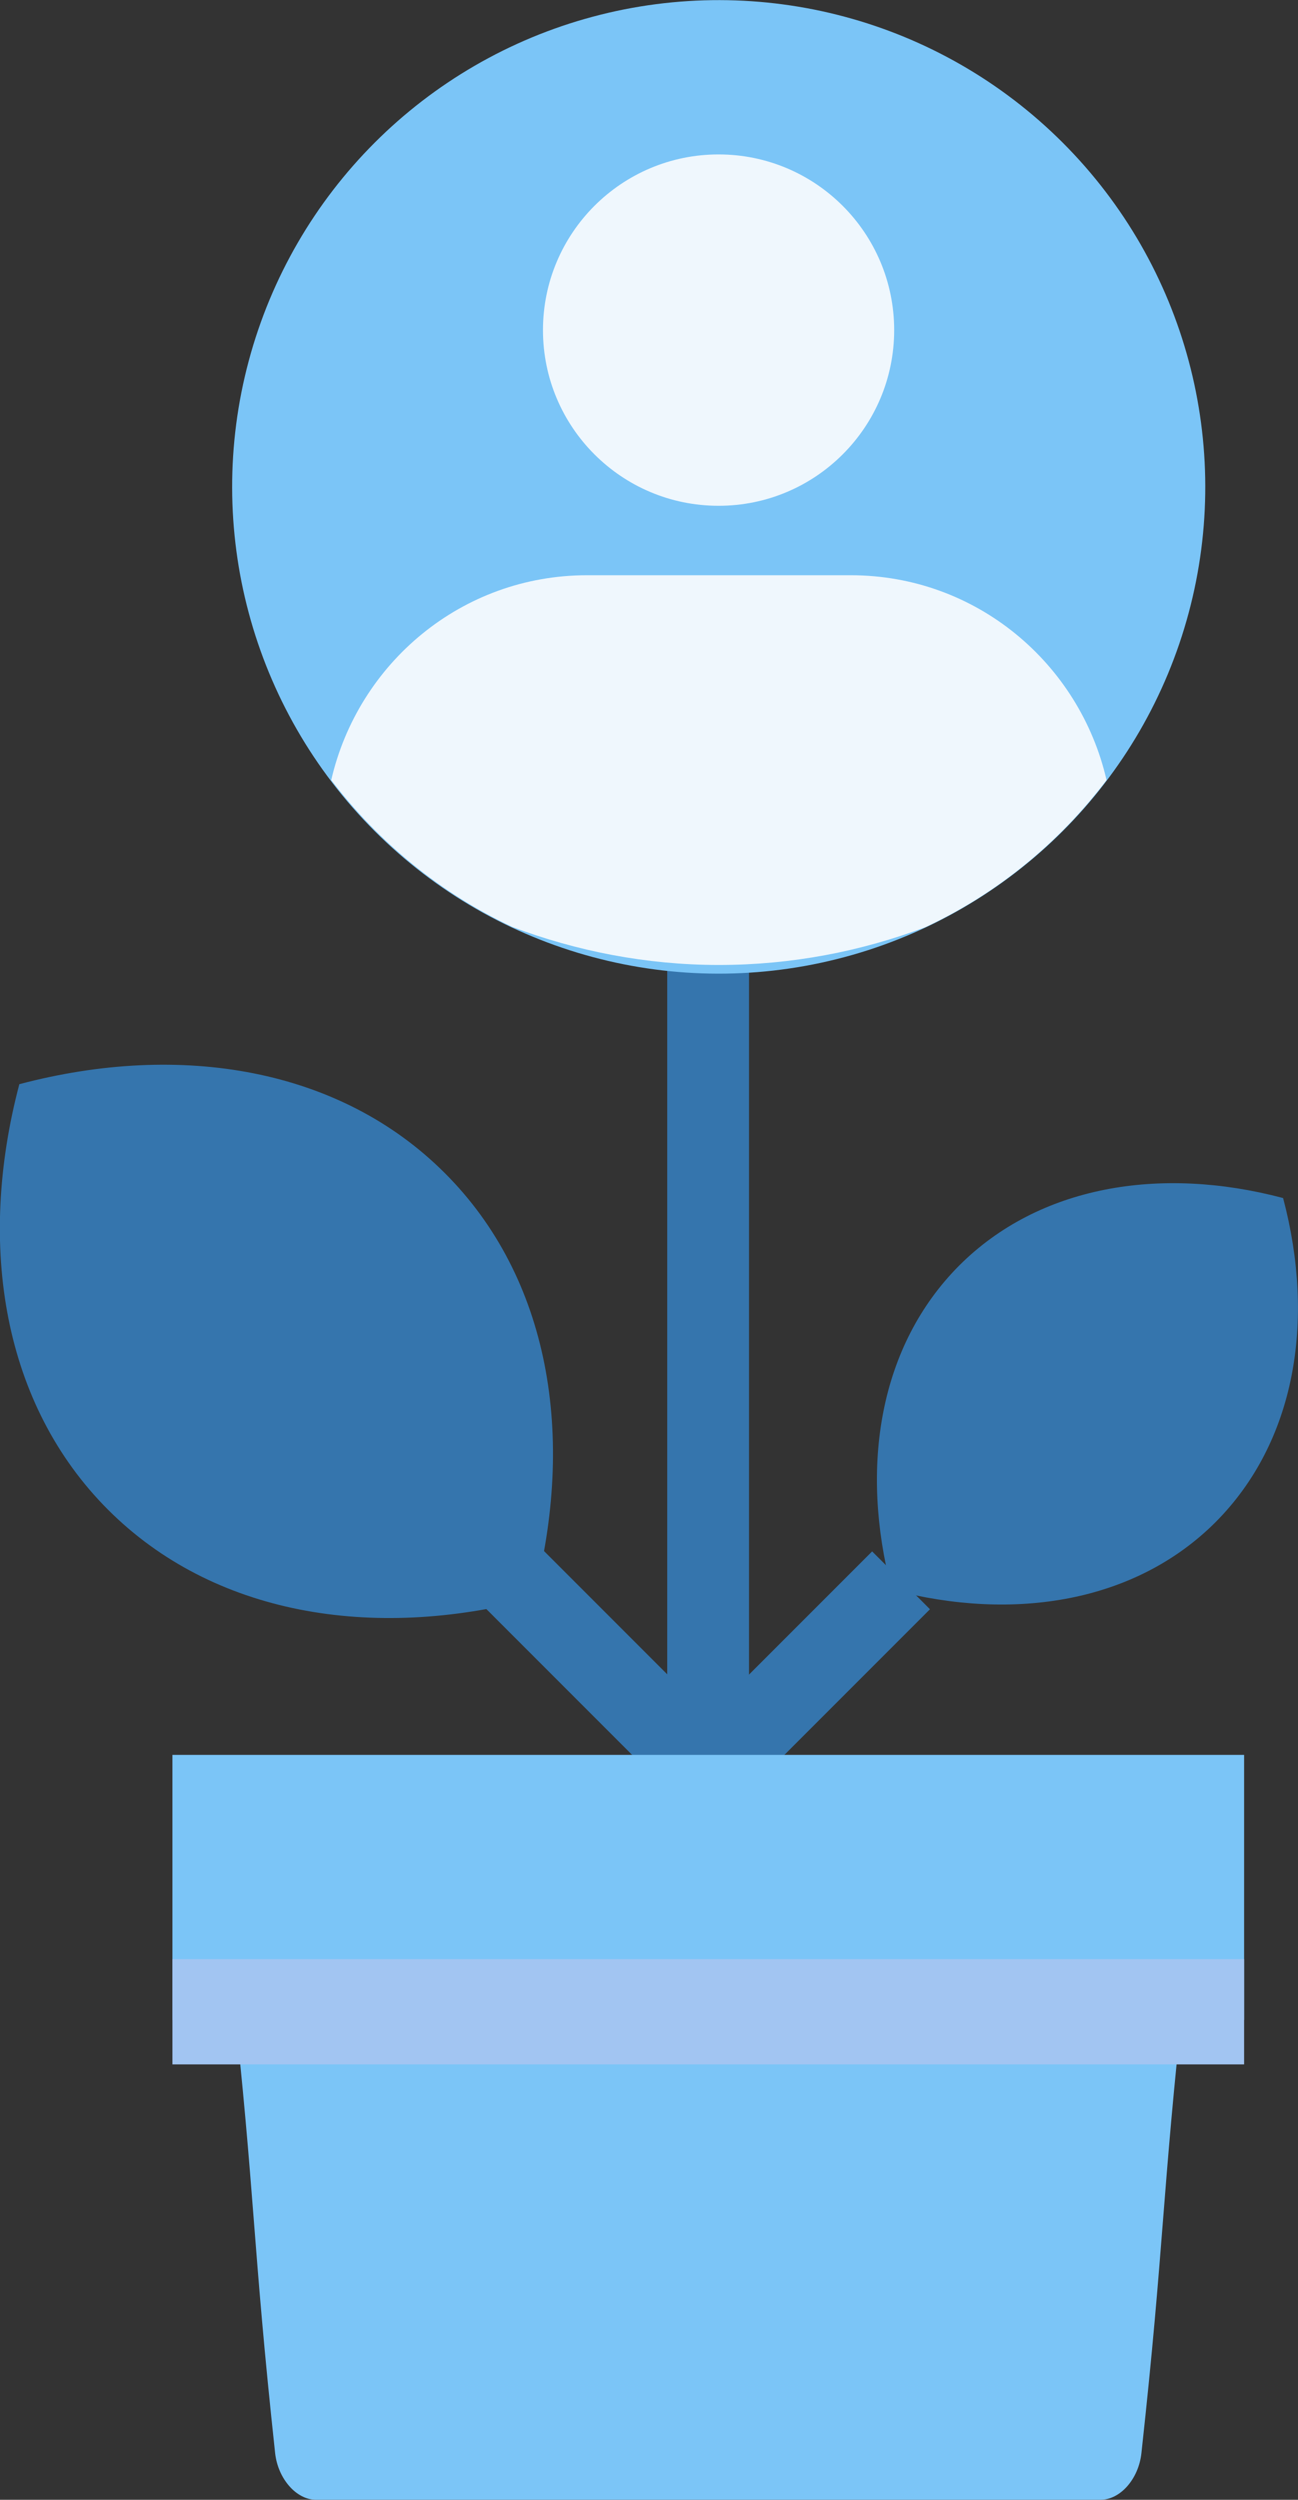
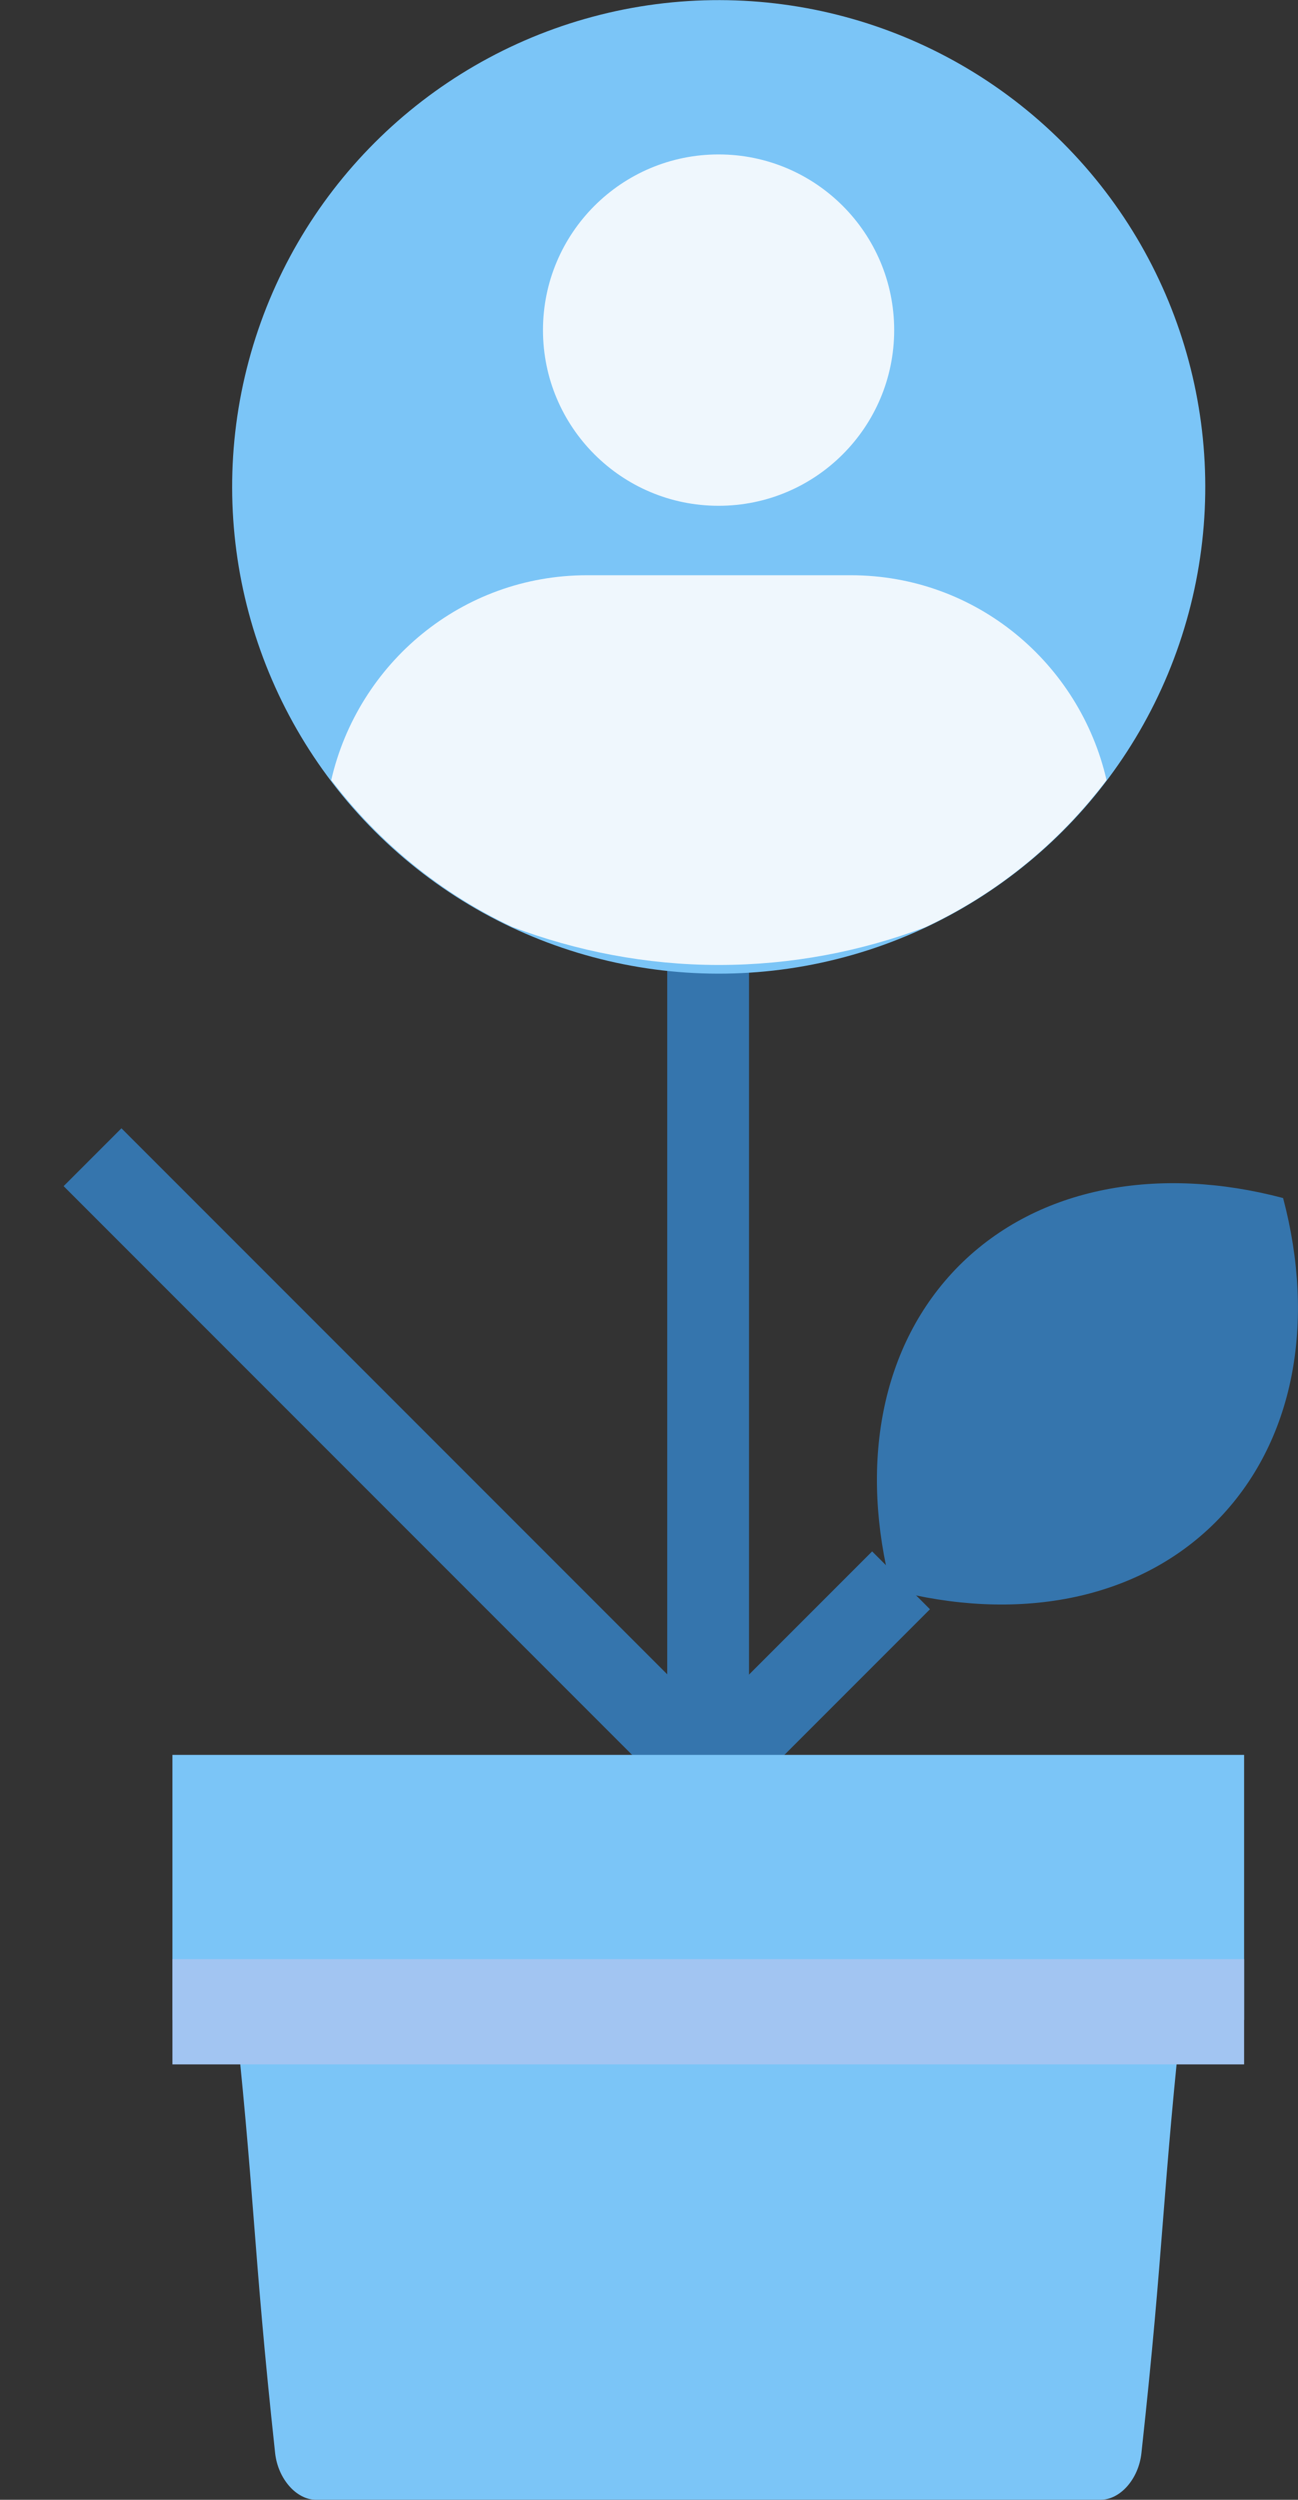
<svg xmlns="http://www.w3.org/2000/svg" id="Layer_2" viewBox="0 0 40.95 78.83">
  <rect x="0" y="0" width="40.95" height="78.83" fill="#333333" stroke="none" />
  <defs>
    <style>      .cls-1 {        fill: #7bc5f7;      }      .cls-2 {        fill: #3575ad;      }      .cls-3 {        fill: #fff;        stroke: #a2c5f2;        stroke-width: 3.32px;      }      .cls-4 {        fill: #eff7fd;      }    </style>
  </defs>
  <g id="Layer_27">
    <g id="Flower">
      <g>
-         <path class="cls-2" d="M3.41,47.61c3.3,3.3,8.32,4.15,13.42,2.8,1.35-5.11.51-10.12-2.8-13.42-3.3-3.3-8.32-4.15-13.42-2.8-1.35,5.11-.5,10.12,2.8,13.42Z" />
        <rect class="cls-2" x="11.28" y="32.5" width="2.58" height="27.29" transform="translate(-28.95 22.4) rotate(-45)" />
      </g>
      <g>
        <path class="cls-2" d="M38.35,48c-2.51,2.51-6.33,3.16-10.22,2.13-1.02-3.89-.38-7.7,2.13-10.22,2.51-2.51,6.33-3.16,10.22-2.13,1.03,3.89.38,7.7-2.13,10.22Z" />
        <rect class="cls-2" x="17.22" y="53.18" width="13.13" height="2.58" transform="translate(-31.55 32.78) rotate(-45)" />
      </g>
      <rect class="cls-2" x="21.05" y="14.37" width="2.58" height="47.37" />
      <g>
        <path class="cls-1" d="M8.68,77.36c.09.81.67,1.47,1.29,1.47h24.75c.62,0,1.2-.65,1.29-1.47.73-6.67.63-7.99,1.36-14.66.09-.81-.44-1.47-1.19-1.47H8.52c-.75,0-1.28.66-1.19,1.47.73,6.67.63,7.99,1.35,14.66Z" />
        <rect class="cls-1" x="5.44" y="55.34" width="33.81" height="8.36" />
      </g>
      <line class="cls-3" x1="5.44" y1="63.44" x2="39.25" y2="63.44" />
      <circle class="cls-1" cx="22.67" cy="15.35" r="15.35" transform="translate(-4.21 20.53) rotate(-45)" />
      <circle class="cls-4" cx="22.67" cy="10.41" r="5.54" />
      <path class="cls-4" d="M26.83,18.14h-8.31c-3.95,0-7.22,2.77-8.07,6.46,1.5,1.97,3.45,3.57,5.71,4.63,2.02.76,4.22,1.2,6.52,1.2s4.49-.43,6.51-1.19c2.27-1.06,4.22-2.66,5.72-4.64-.85-3.69-4.12-6.46-8.07-6.46Z" />
    </g>
  </g>
</svg>